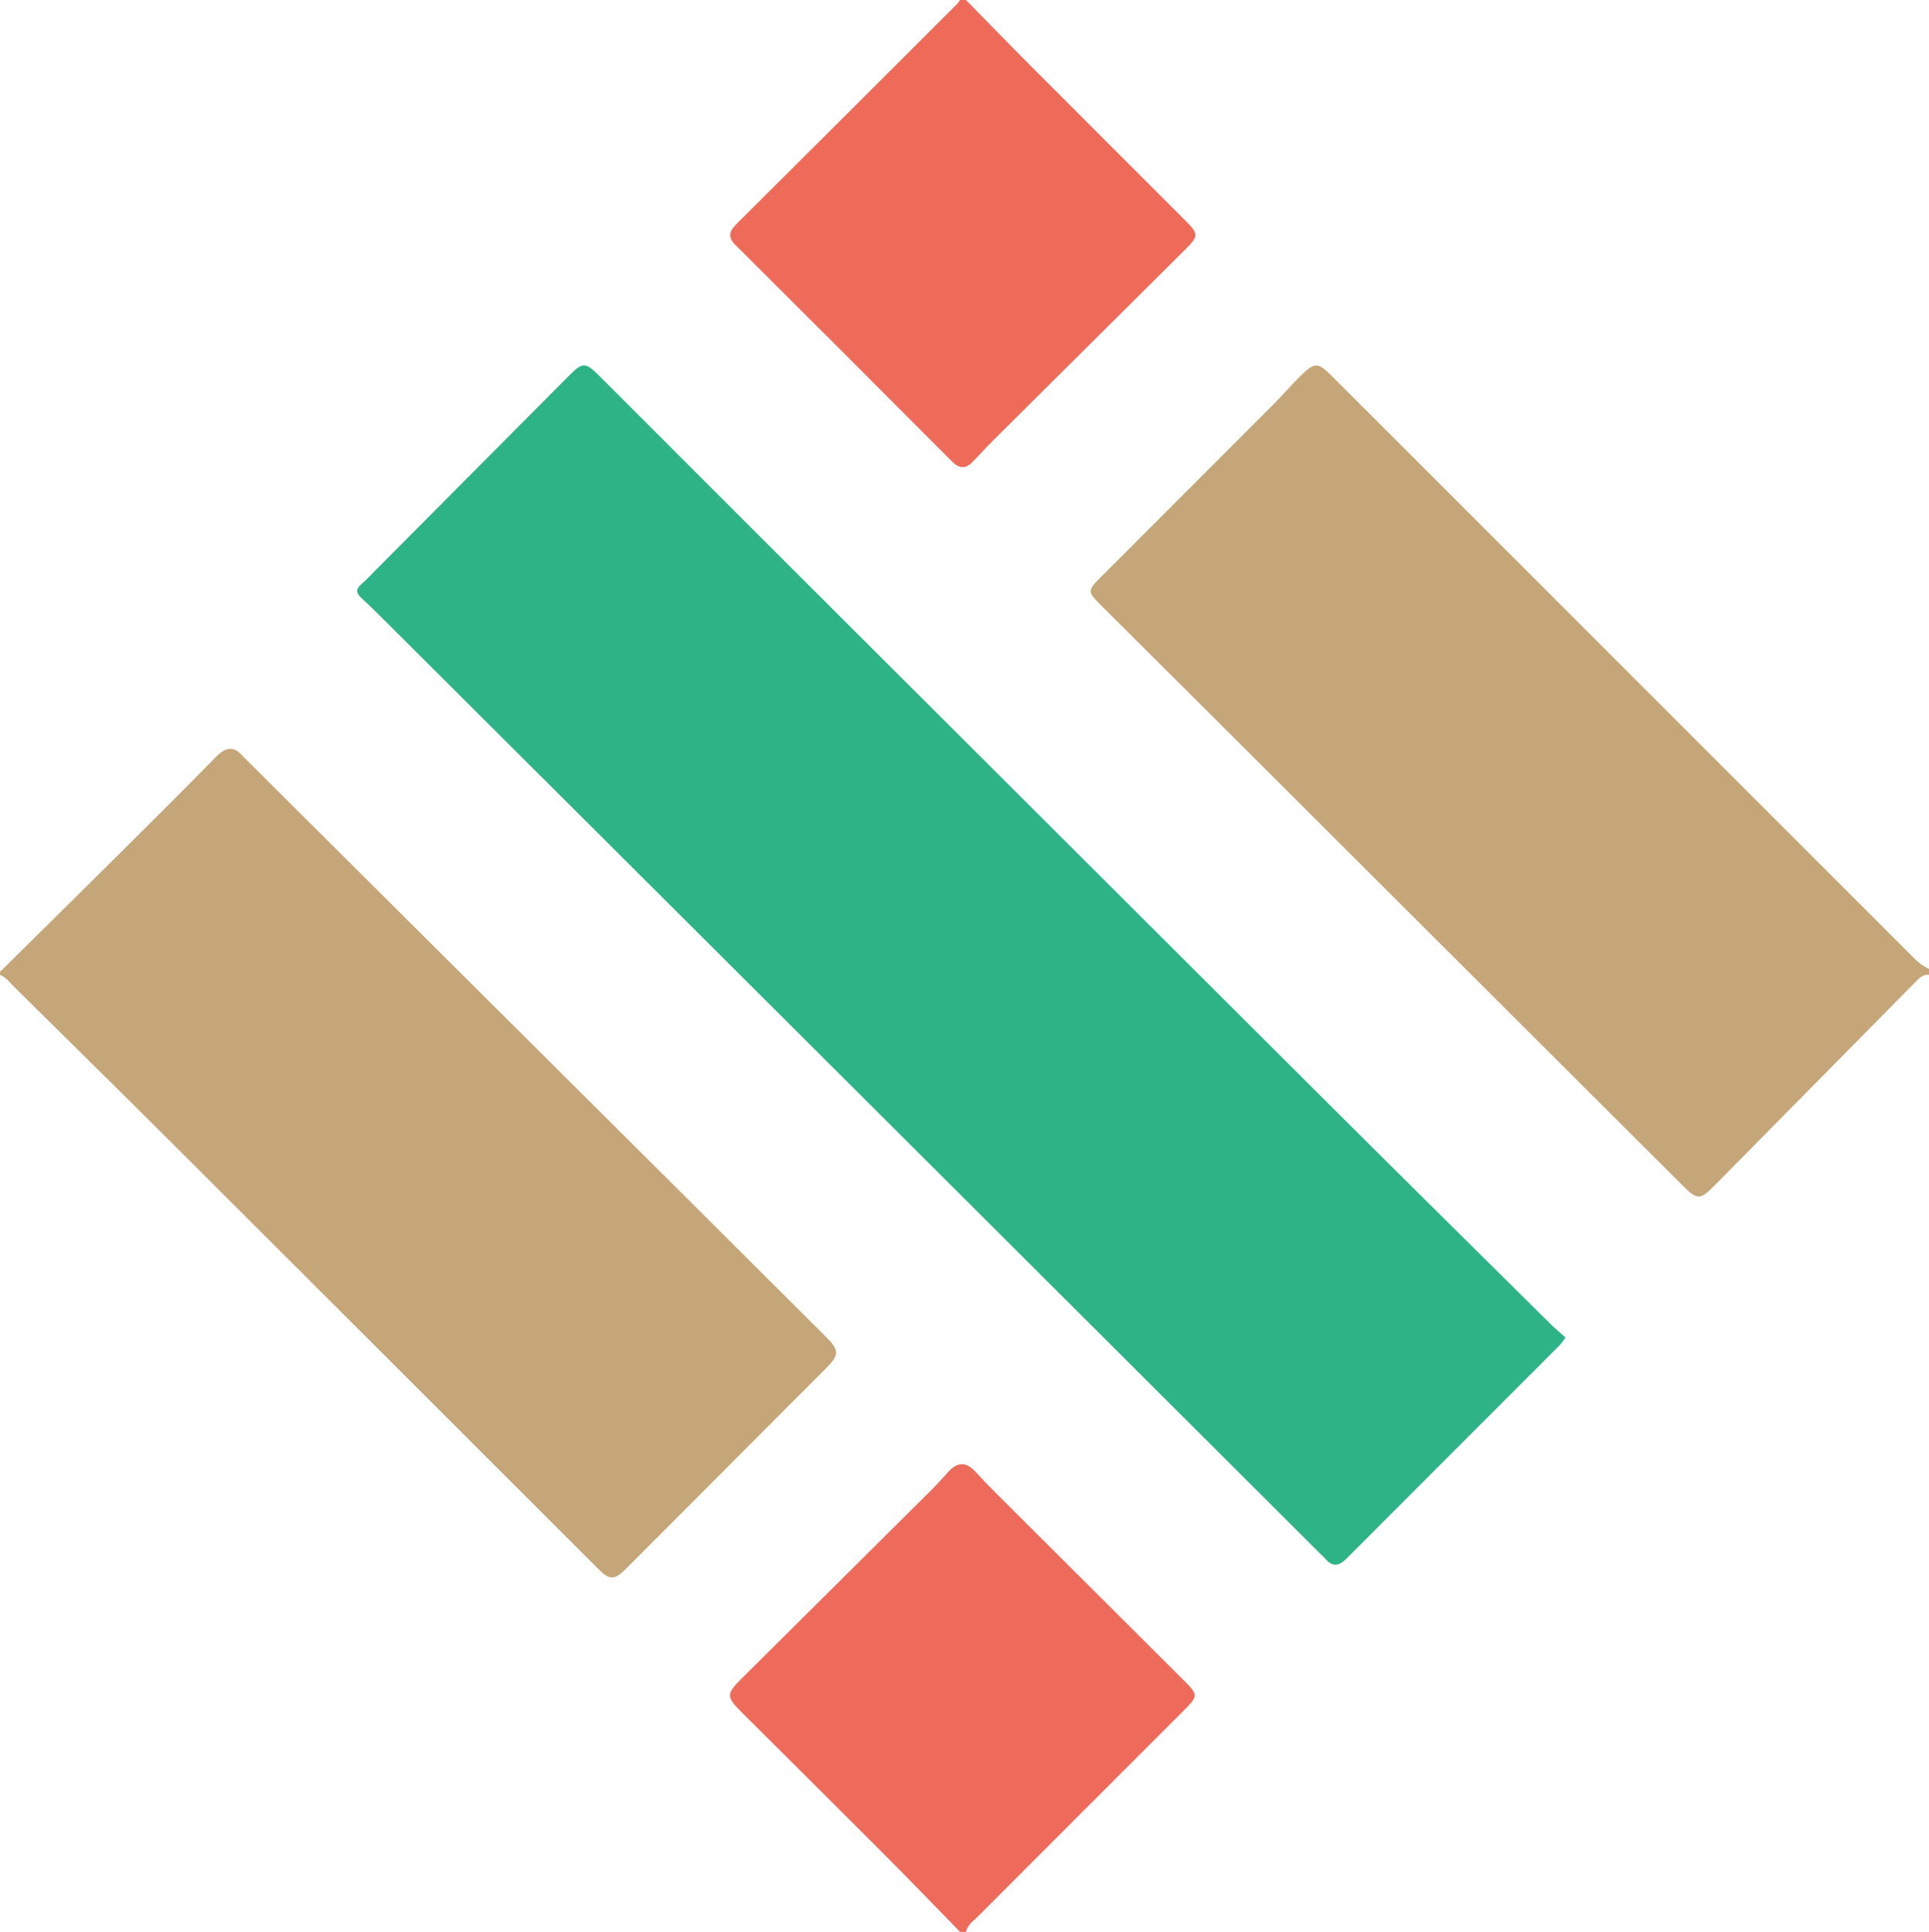
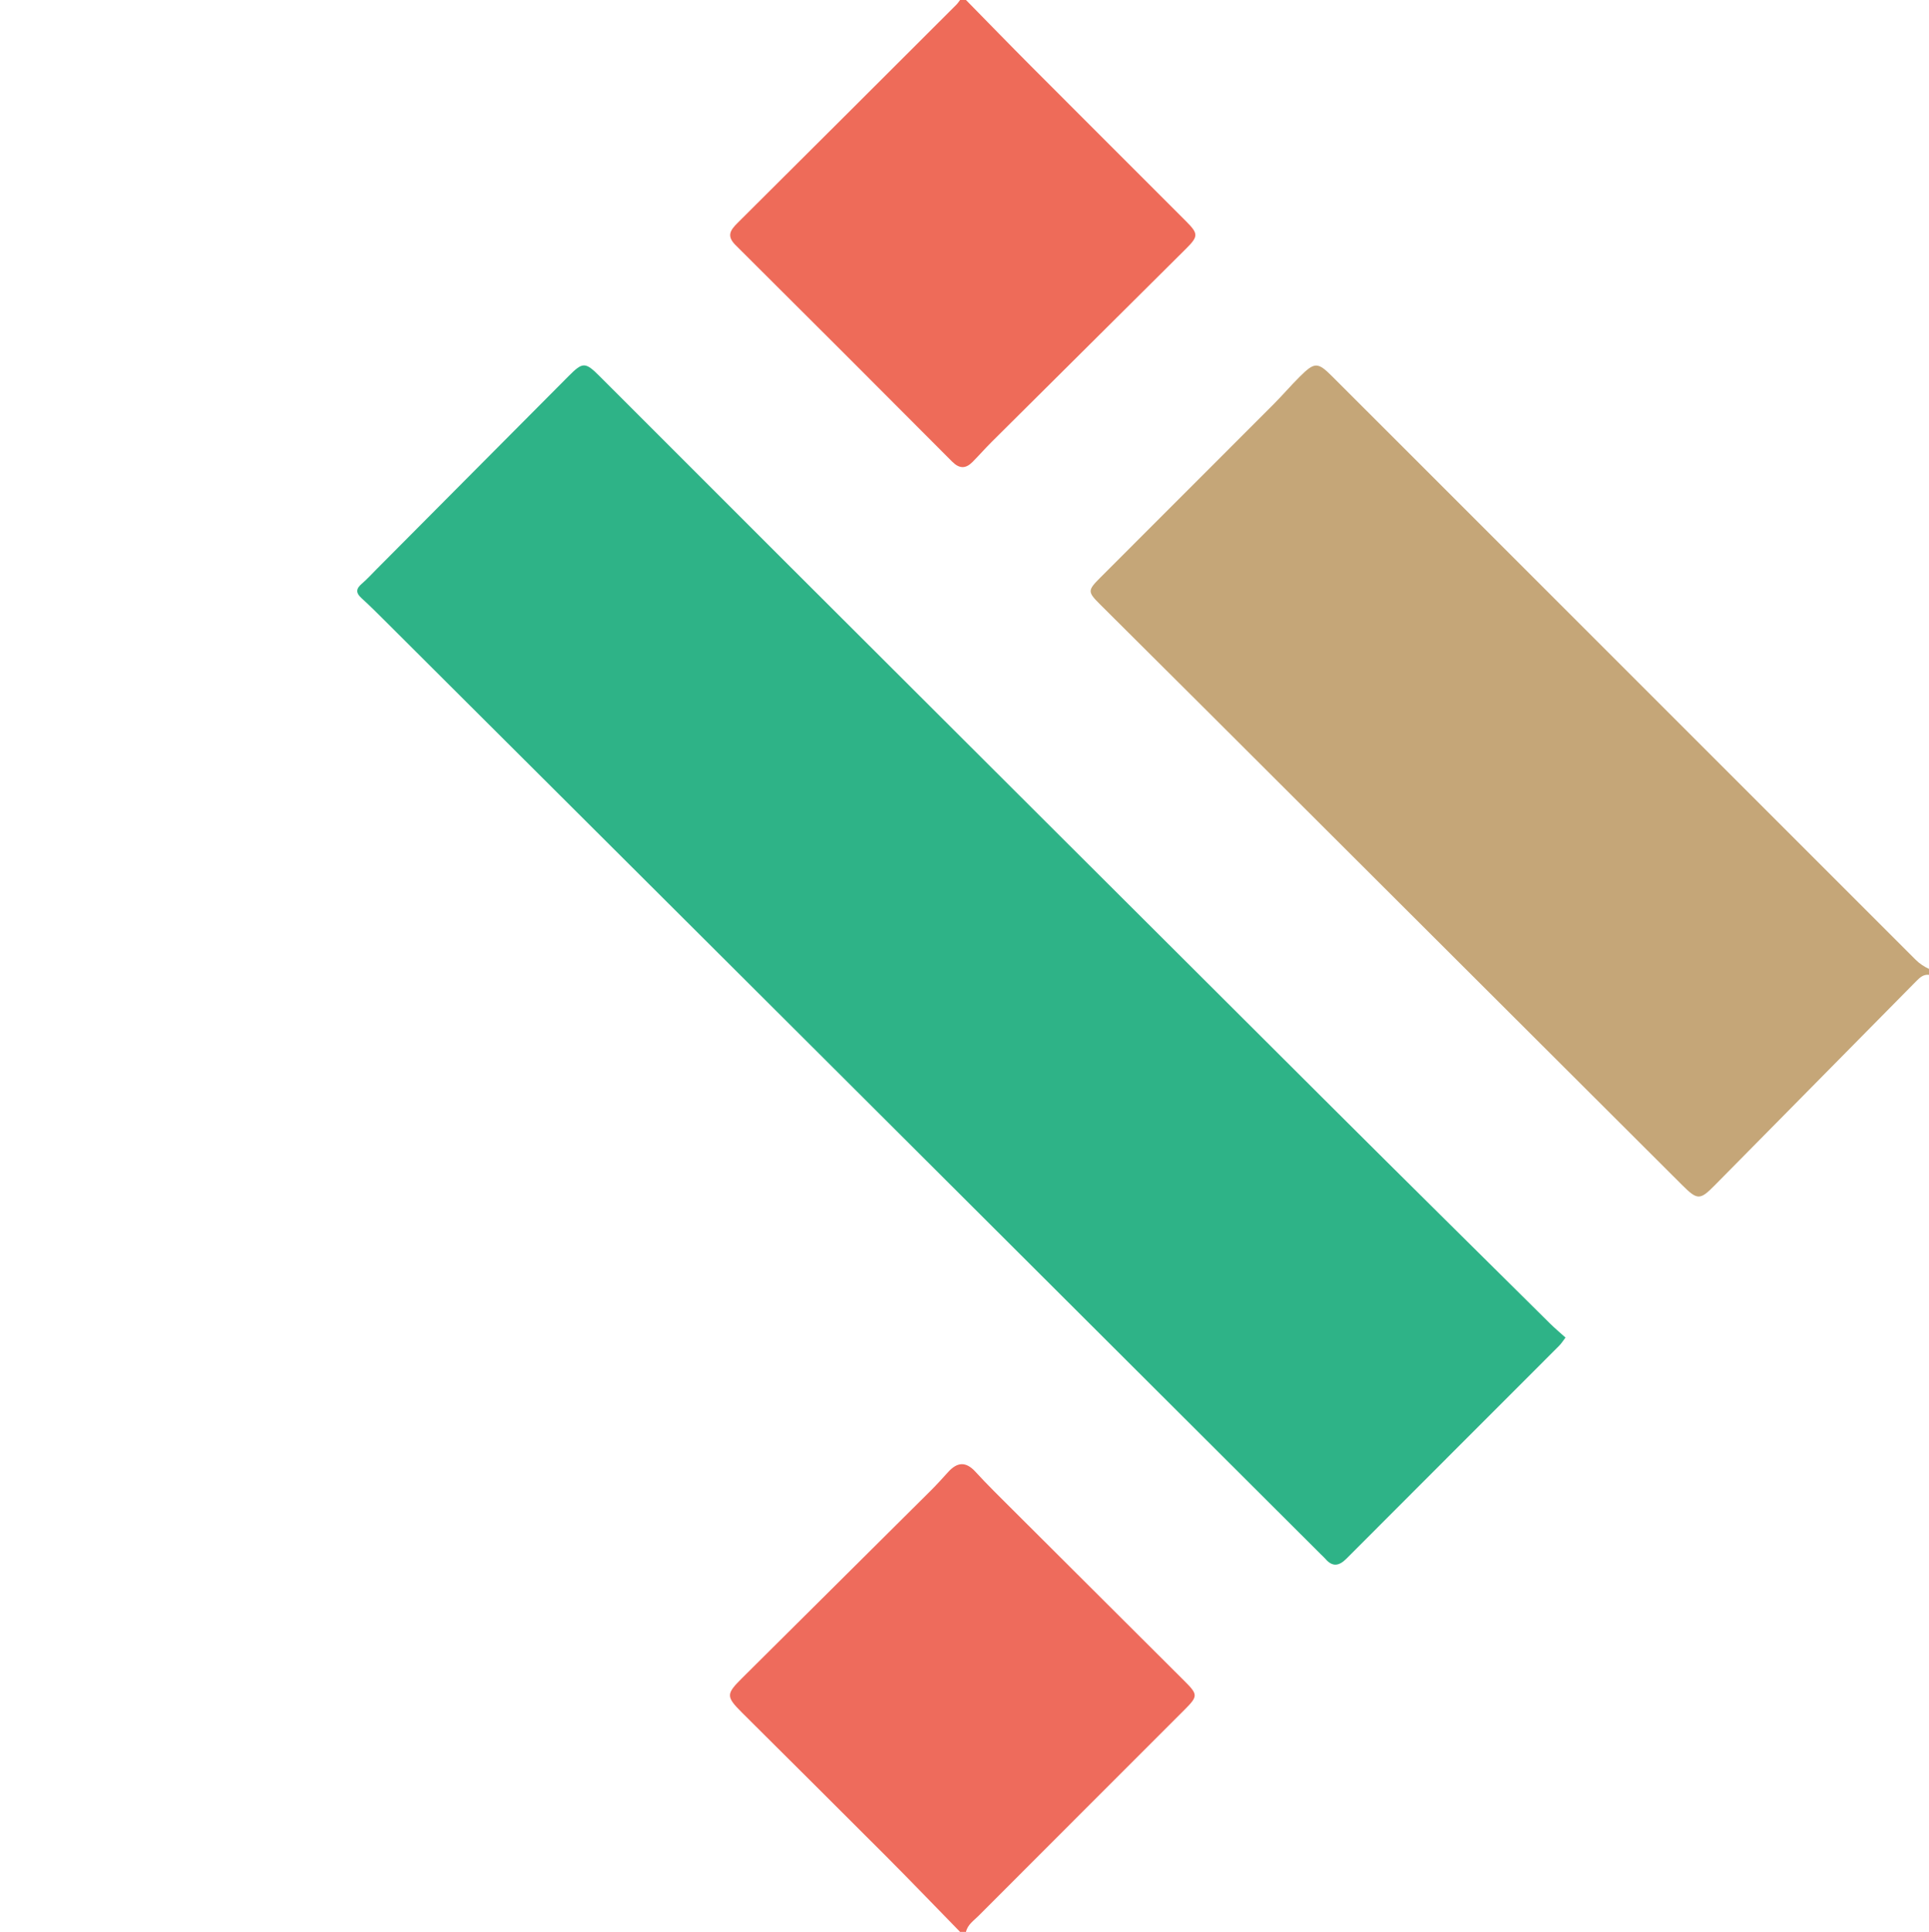
<svg xmlns="http://www.w3.org/2000/svg" id="svg2134" version="1.1" viewBox="0 0 288.875 289.319" height="289.319mm" width="288.875mm">
  <defs id="defs2128" />
  <g transform="translate(51.834,-4.174)" id="layer1">
    <path style="fill:#c5a678;fill-opacity:1;fill-rule:nonzero;stroke:none;stroke-width:0.353" d="m 237.042,150.165 c -0.839,-0.098 -1.384,0.418 -1.906,0.945 -10.076,10.204 -20.15,20.414 -30.225,30.62 -2.161,2.19 -2.56,2.19 -4.825,-0.068 -23.763,-23.715 -47.522,-47.432 -71.285,-71.145 -5.288,-5.275 -10.589,-10.535 -15.875,-15.81 -1.918,-1.914 -1.913,-2.102 0.054,-4.069 8.624,-8.631 17.259,-17.252 25.875,-25.889 1.356,-1.359 2.606,-2.824 3.967,-4.177 2.22,-2.206 2.676,-2.195 4.852,-0.023 5.705,5.693 11.399,11.395 17.099,17.093 23.428,23.421 46.857,46.842 70.274,70.273 0.59,0.59 1.255,1.016 1.993,1.362 z m 0,0" id="path285" />
-     <path style="fill:#c5a678;fill-opacity:1;fill-rule:nonzero;stroke:none;stroke-width:0.353" d="m -51.834,149.721 c 5.567,-5.505 11.146,-10.997 16.698,-16.517 5.242,-5.21 10.485,-10.419 15.664,-15.694 1.447,-1.474 2.683,-1.684 4.053,-0.039 0.094,0.113 0.207,0.211 0.311,0.314 21.999,21.898 43.999,43.794 65.997,65.692 6.967,6.936 13.929,13.875 20.887,20.821 2.148,2.144 2.146,2.735 -0.01,4.896 -9.916,9.943 -19.838,19.88 -29.761,29.817 -1.881,1.884 -2.508,1.862 -4.353,0.018 -21.278,-21.266 -42.552,-42.535 -63.848,-63.781 -7.794,-7.776 -15.642,-15.499 -23.475,-23.235 -0.674,-0.666 -1.237,-1.473 -2.162,-1.848 z m 0,0" id="path287" />
    <path style="fill:#ee6b59;fill-opacity:1;fill-rule:nonzero;stroke:none;stroke-width:0.353" d="m 92.826,4.174 c 3.252,3.311 6.485,6.645 9.762,9.933 7.718,7.745 15.462,15.466 23.19,23.201 1.867,1.87 1.864,2.259 -0.008,4.122 -9.692,9.635 -19.389,19.265 -29.075,28.904 -0.994,0.988 -1.915,2.048 -2.905,3.041 -1.011,1.014 -1.954,1.017 -3.032,-0.063 -10.792,-10.836 -21.601,-21.654 -32.445,-32.439 -1.357,-1.35 -0.791,-2.22 0.294,-3.298 10.947,-10.888 21.871,-21.802 32.796,-32.712 0.204,-0.204 0.358,-0.459 0.536,-0.689 z m 0,0" id="path289" />
    <path style="fill:#ee6b5c;fill-opacity:1;fill-rule:nonzero;stroke:none;stroke-width:0.353" d="m 91.939,293.493 c -3.714,-3.802 -7.395,-7.634 -11.147,-11.396 -7.148,-7.167 -14.338,-14.293 -21.507,-21.44 -2.405,-2.398 -2.392,-2.784 -0.003,-5.155 9.437,-9.369 18.871,-18.743 28.298,-28.122 0.889,-0.885 1.728,-1.819 2.571,-2.749 1.352,-1.491 2.633,-1.638 4.089,-0.051 1.794,1.961 3.699,3.821 5.581,5.701 8.578,8.559 17.168,17.106 25.746,25.665 2.011,2.006 2.006,2.26 0.001,4.268 -10.29,10.295 -20.589,20.582 -30.871,30.886 -0.714,0.717 -1.625,1.302 -1.871,2.394 z m 0,0" id="path291" />
    <path style="fill:#2eb387;fill-opacity:1;fill-rule:nonzero;stroke:none;stroke-width:0.353" d="m 182.608,204.49 c -0.354,0.456 -0.624,0.896 -0.98,1.251 -10.605,10.619 -21.225,21.223 -31.82,31.851 -1.109,1.112 -2.095,1.286 -3.168,0.03 -0.192,-0.223 -0.418,-0.418 -0.627,-0.627 -25.065,-25.01 -50.128,-50.024 -75.197,-75.031 -21.562,-21.511 -43.133,-43.014 -64.702,-64.517 -1.257,-1.253 -2.507,-2.514 -3.82,-3.704 -0.879,-0.798 -0.812,-1.411 0.054,-2.151 0.784,-0.671 1.483,-1.444 2.212,-2.177 9.591,-9.644 19.178,-19.291 28.773,-28.932 2.108,-2.119 2.48,-2.115 4.638,0.041 9.413,9.405 18.812,18.823 28.229,28.222 27.106,27.052 54.209,54.107 81.33,81.142 10.889,10.855 21.824,21.663 32.745,32.485 0.728,0.722 1.517,1.381 2.332,2.118" id="path293" />
  </g>
</svg>